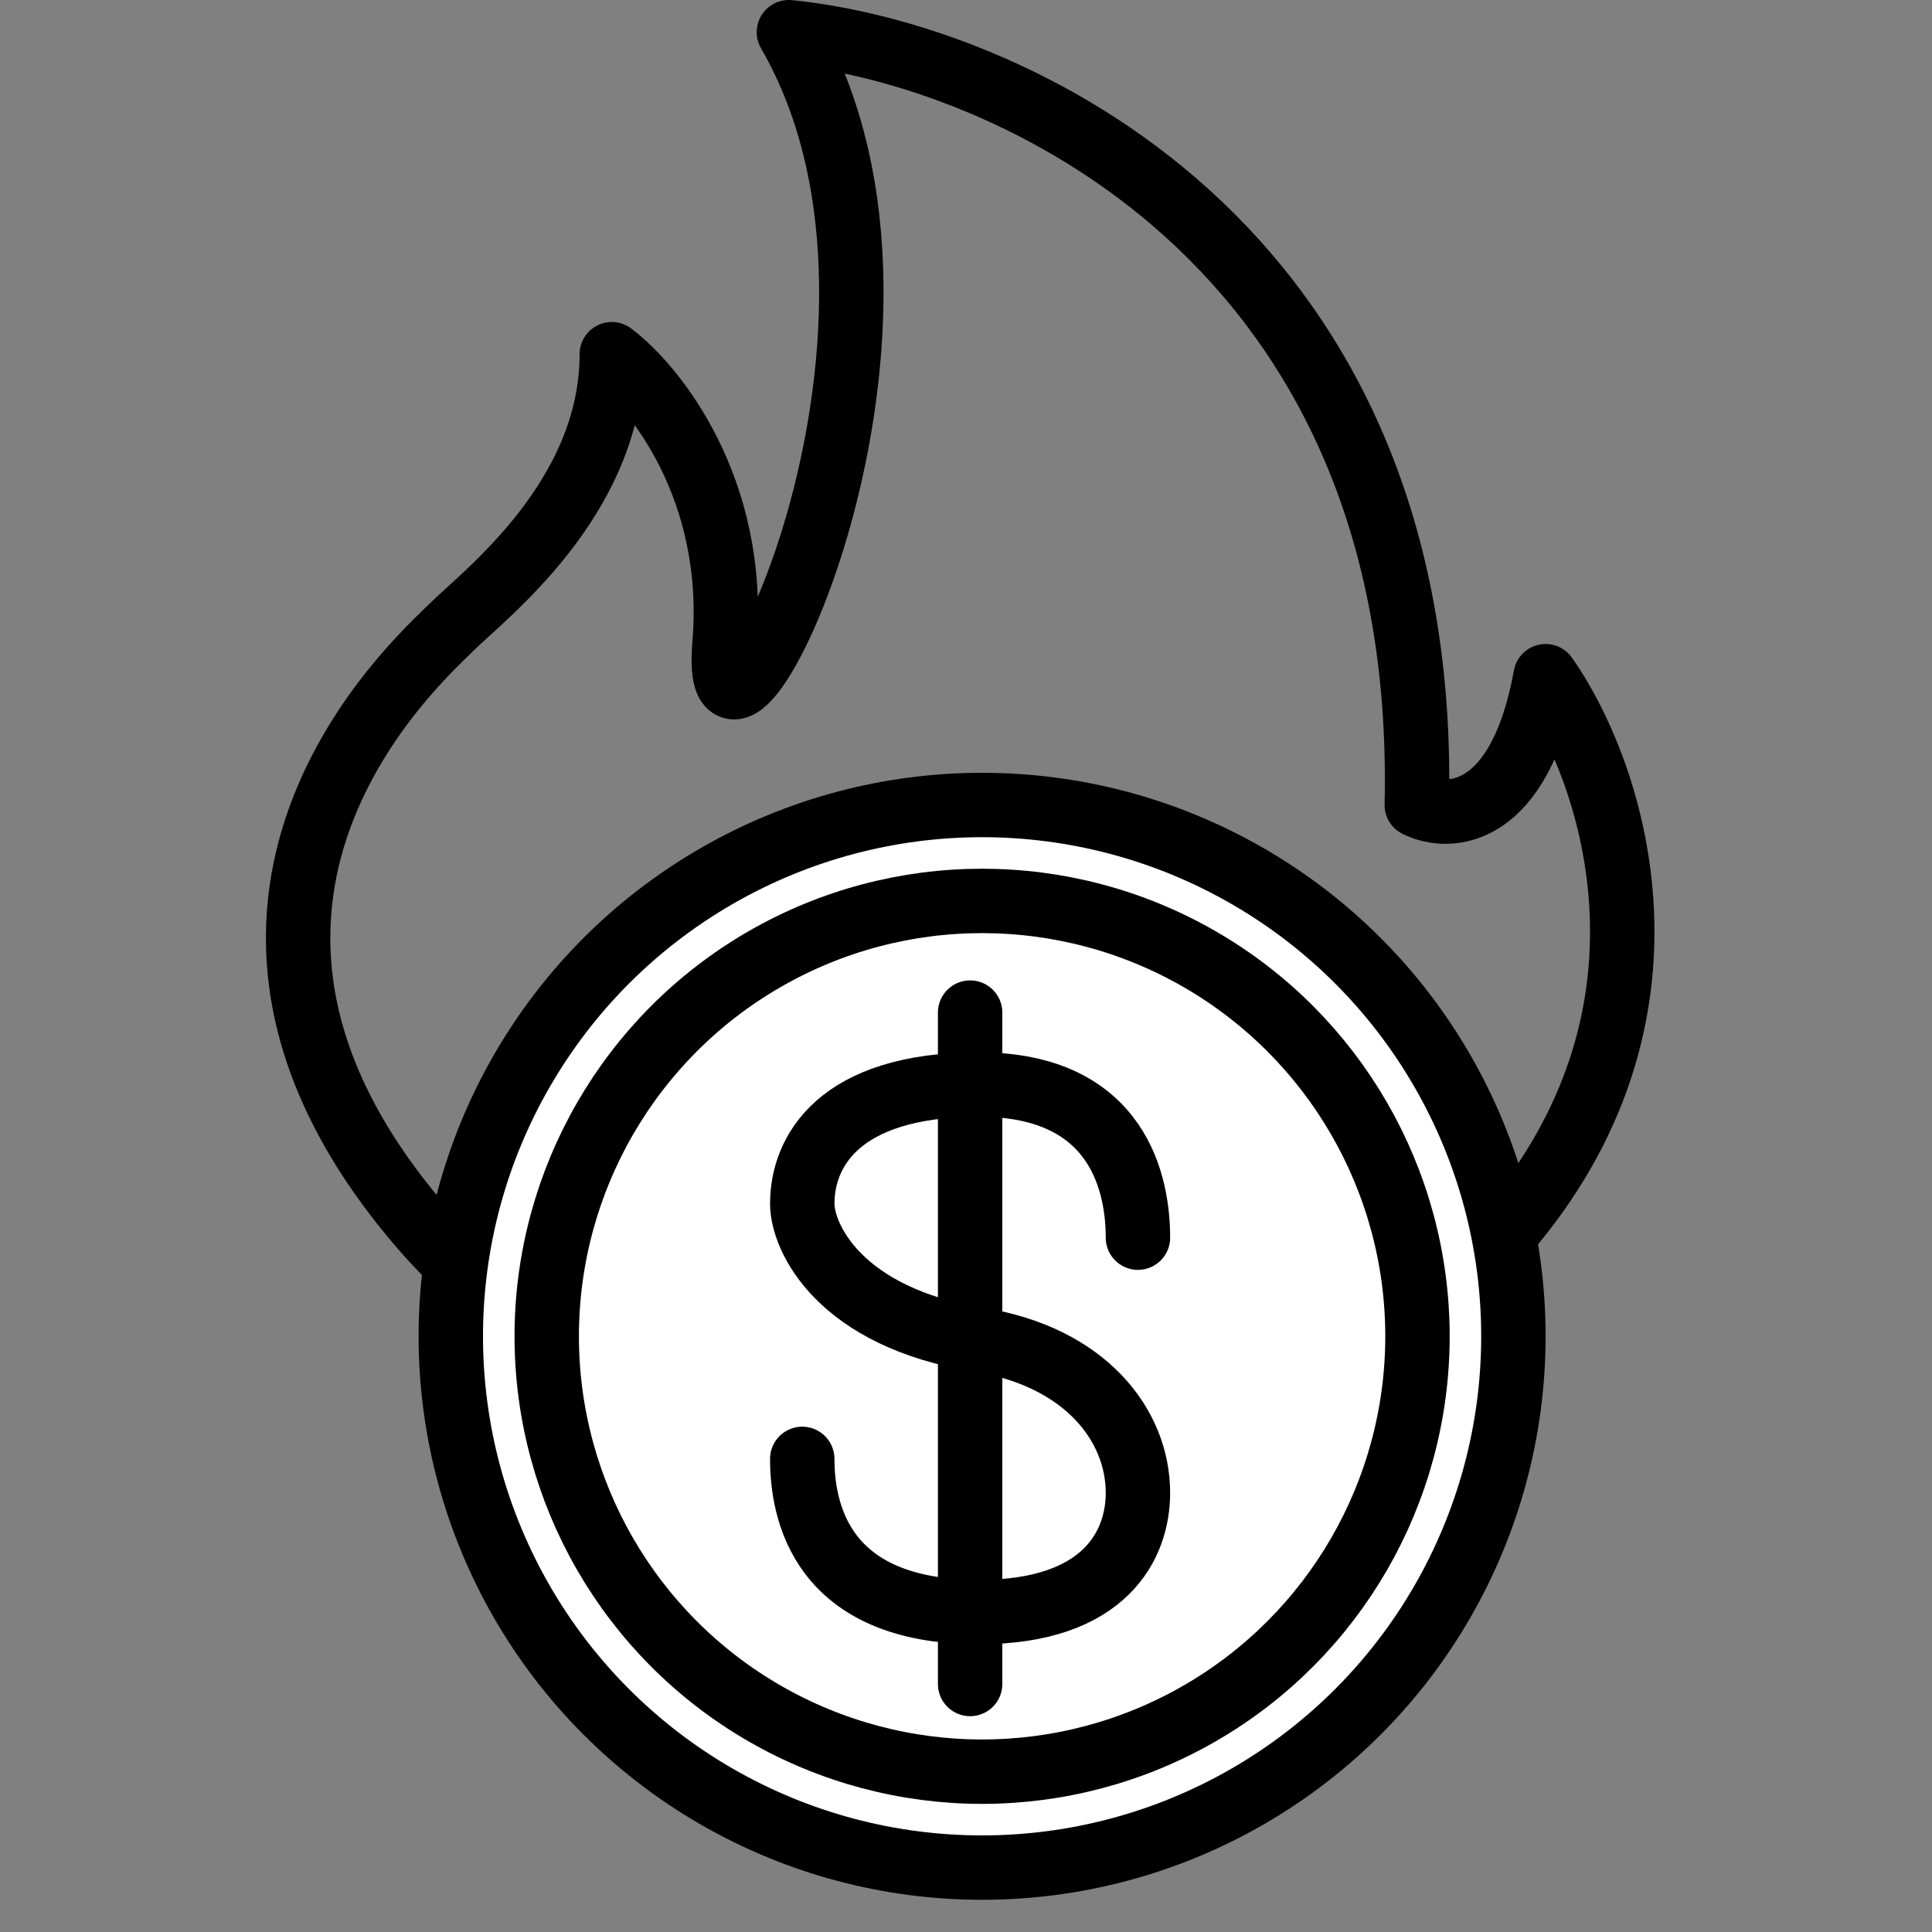
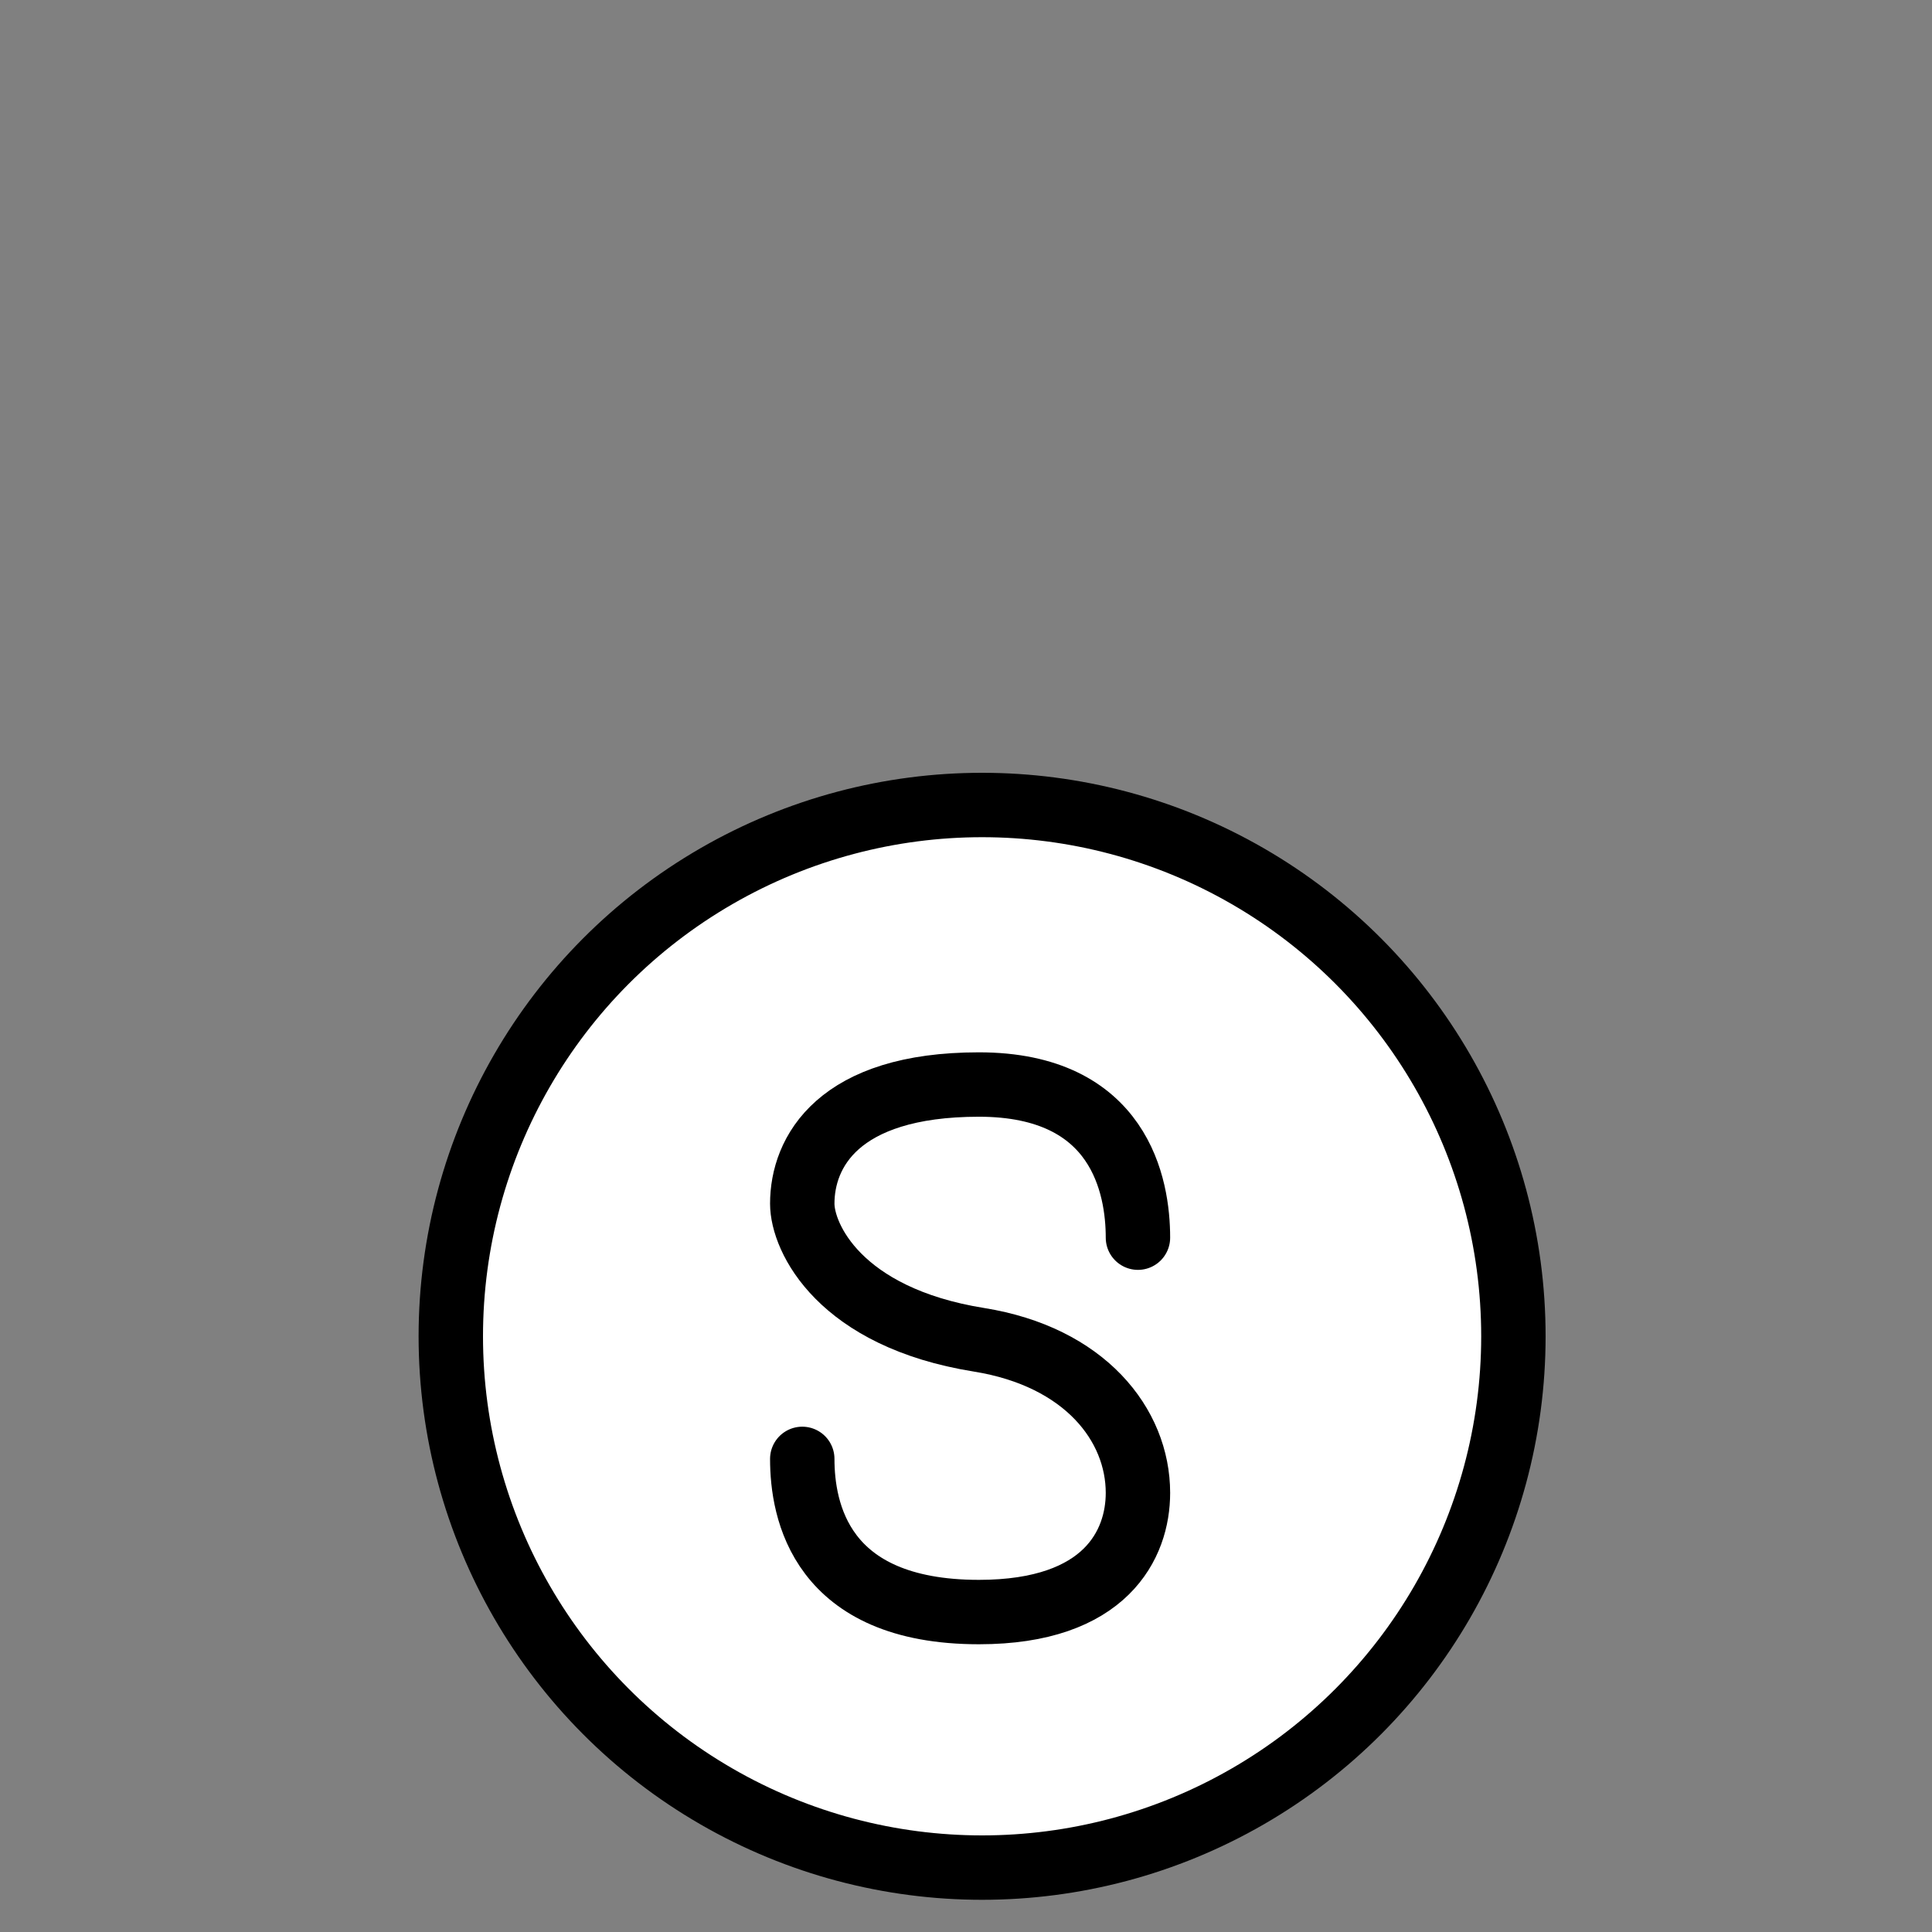
<svg xmlns="http://www.w3.org/2000/svg" width="60" height="60" viewBox="0 0 60 60" fill="none">
  <rect x="0" y="0" width="60" height="60" fill="#808080" stroke="none" />
-   <path d="M22.5 20C22.9 15.2 20.333 12 19 11C19 15.5 15 18.5 14 19.5C13 20.5 4.5 28 13 38C21.5 48 40 46.5 47 38C52.6 31.2 50 23.833 48 21C47.2 25.4 45 25.5 44 25C44.4 7.4 31.167 1.667 24.5 1C30 10.5 22 26 22.5 20Z" stroke="#4C4C4D" style="stroke:#4C4C4D;stroke:color(display-p3 0.298 0.298 0.302);stroke-opacity:1;" stroke-width="2" stroke-linecap="round" stroke-linejoin="round" />
  <circle cx="30.5" cy="41.5" r="16.5" fill="white" stroke="#4C4C4D" style="fill:white;fill-opacity:1;stroke:#4C4C4D;stroke:color(display-p3 0.298 0.298 0.302);stroke-opacity:1;" stroke-width="2" />
-   <circle cx="30.5" cy="41.5" r="13.521" fill="white" stroke="#4C4C4D" style="fill:white;fill-opacity:1;stroke:#4C4C4D;stroke:color(display-p3 0.298 0.298 0.302);stroke-opacity:1;" stroke-width="2" />
  <path d="M35.34 38.437C35.34 36.852 34.792 33.681 30.402 33.681C26.012 33.681 24.915 35.795 24.915 37.38C24.915 38.437 26.072 40.913 30.402 41.608C33.694 42.136 35.34 44.25 35.34 46.364C35.34 47.95 34.353 50.064 30.402 50.064C25.463 50.064 24.915 46.893 24.915 45.307" stroke="#4C4C4D" style="stroke:#4C4C4D;stroke:color(display-p3 0.298 0.298 0.302);stroke-opacity:1;" stroke-width="2" stroke-linecap="round" />
-   <path d="M30.128 31.447V52.298" stroke="#4C4C4D" style="stroke:#4C4C4D;stroke:color(display-p3 0.298 0.298 0.302);stroke-opacity:1;" stroke-width="2" stroke-linecap="round" />
</svg>